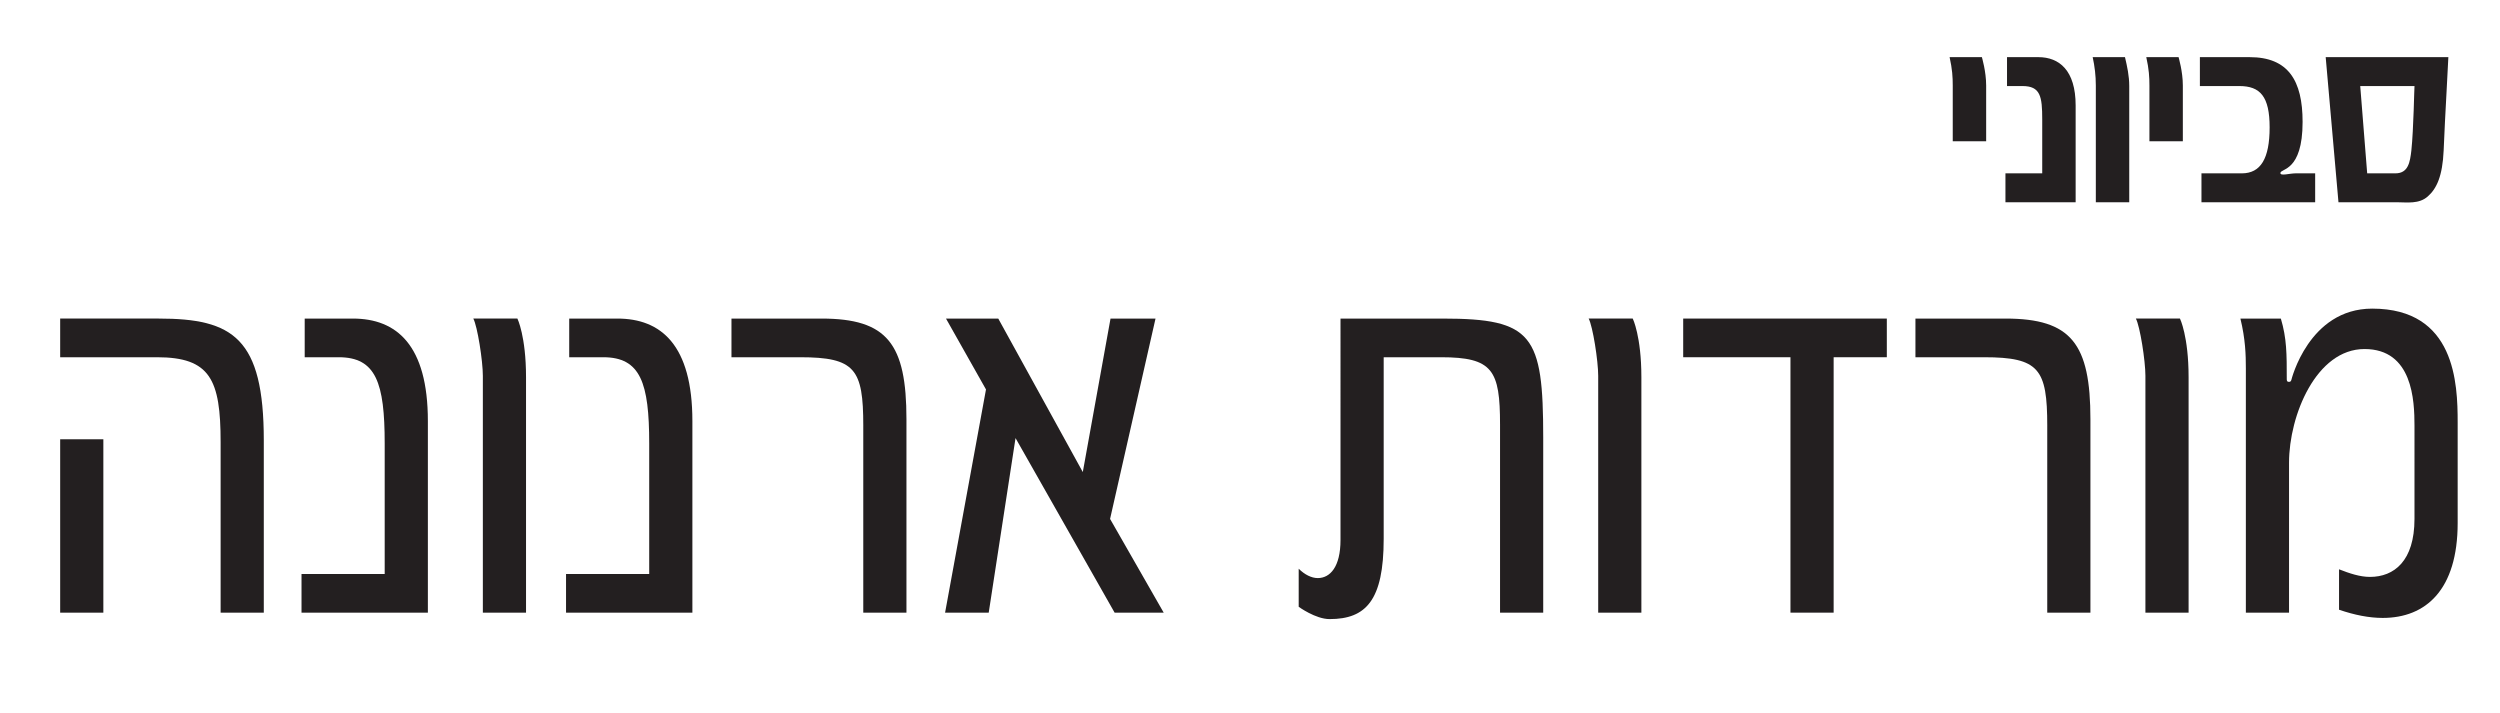
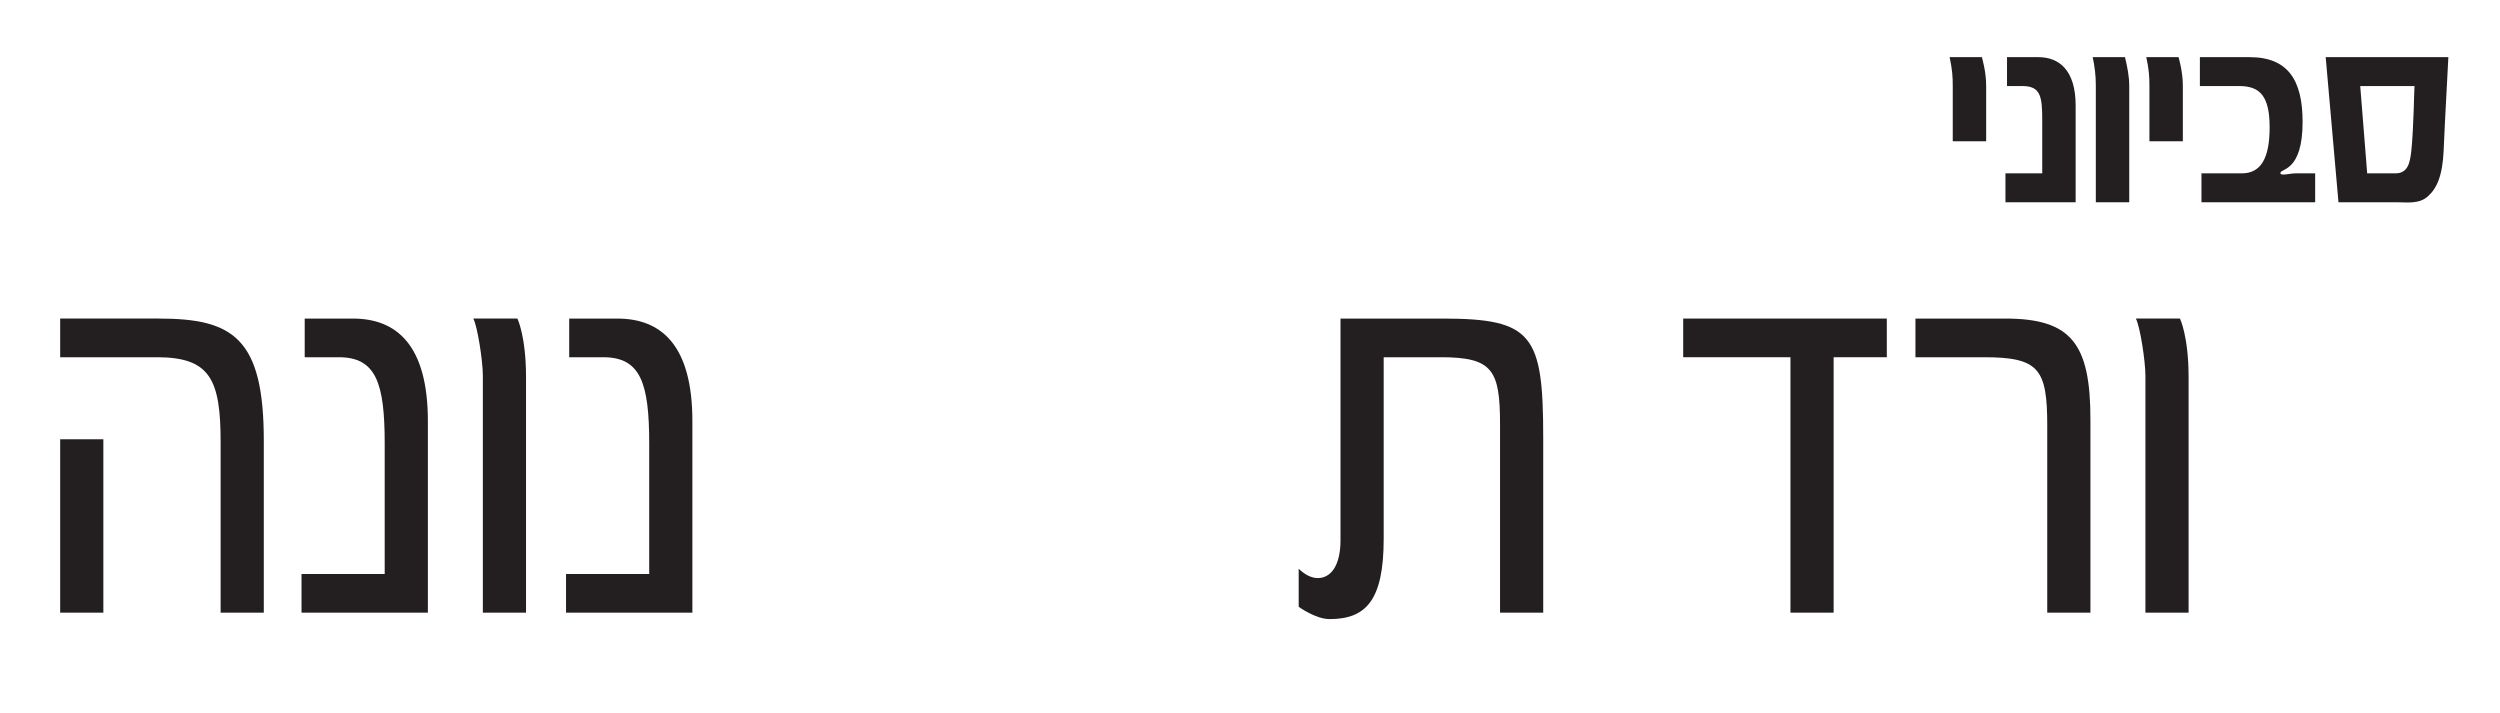
<svg xmlns="http://www.w3.org/2000/svg" id="Layer_1" x="0px" y="0px" viewBox="0 0 375 107" style="enable-background:new 0 0 375 107;" xml:space="preserve">
  <style type="text/css">	.st0{fill:#231F20;}</style>
  <g>
    <g>
      <path class="st0" d="M33.093,66.327c0-9.403-1.568-12.742-9.545-12.742H9.026v-5.8   h14.795c11.113,0,15.749,2.899,15.749,18.277V91.897h-6.477V66.327z M9.026,65.887   h6.477V91.897H9.026V65.887z" />
      <path class="st0" d="M45.228,86.098h12.476V66.503c0-9.052-1.295-12.917-6.886-12.917   h-5.113v-5.8h7.227c6.545,0,11.249,3.954,11.249,15.378V91.897H45.228V86.098z" />
      <path class="st0" d="M72.429,56.397c0-2.286-0.818-7.469-1.432-8.612h6.613   c0,0,1.295,2.636,1.295,8.787V91.897h-6.477V56.397z" />
      <path class="st0" d="M84.905,86.098h12.476V66.503c0-9.052-1.295-12.917-6.886-12.917   H85.382v-5.8h7.227c6.545,0,11.249,3.954,11.249,15.378V91.897H84.905V86.098z" />
-       <path class="st0" d="M129.492,63.866c0-8.523-1.228-10.28-9.477-10.28h-10.295v-5.8   h13.499c9.886,0,12.749,3.778,12.749,15.113V91.897h-6.477V63.866z" />
-       <path class="st0" d="M147.899,58.418l-6-10.632h7.84l12.681,23.023l4.159-23.023   h6.75l-6.818,30.052l8.045,14.06h-7.363l-14.863-26.186L148.308,91.897h-6.545   L147.899,58.418z" />
      <path class="st0" d="M194.804,91.018v-5.711c0.886,0.879,1.909,1.405,2.863,1.405   c1.841,0,3.409-1.67,3.409-5.711V47.786h15.34   c13.499,0,15.067,2.46,15.067,17.838V91.897h-6.477v-28.207   c0-8.173-1.091-10.105-8.863-10.105h-8.59v27.24   c0,9.226-2.659,12.038-8.113,12.038C197.326,92.864,194.804,91.018,194.804,91.018z" />
-       <path class="st0" d="M239.731,56.397c0-2.286-0.818-7.469-1.432-8.612h6.613   c0,0,1.295,2.636,1.295,8.787V91.897h-6.477V56.397z" />
      <path class="st0" d="M268.569,53.585h-16.09v-5.8h30.544v5.8h-7.977V91.897h-6.477   V53.585z" />
      <path class="st0" d="M307.088,63.866c0-8.523-1.227-10.28-9.477-10.28h-10.295v-5.8   h13.499c9.886,0,12.749,3.778,12.749,15.113V91.897h-6.477V63.866z" />
      <path class="st0" d="M321.813,56.397c0-2.286-0.818-7.469-1.432-8.612h6.613   c0,0,1.295,2.636,1.295,8.787V91.897h-6.477V56.397z" />
-       <path class="st0" d="M350.856,91.458v-6.064c1.568,0.616,3.136,1.142,4.636,1.142   c3.613,0,6.681-2.372,6.681-8.699V63.866c0-3.778-0.272-11.511-7.499-11.511   c-7.227,0-11.318,9.93-11.318,17.047V91.897h-6.477V57.364v-2.109   c0-2.021-0.068-4.394-0.818-7.469h6.067c0.887,2.988,0.887,5.272,0.887,9.138   c0,0.352,0.204,0.352,0.341,0.352c0.068,0,0.272,0,0.341-0.263   c0,0,2.591-10.72,12.135-10.72c12.476,0,12.818,11.248,12.818,17.047v15.113   c0,10.018-4.773,14.235-11.25,14.235C355.356,92.688,353.175,92.249,350.856,91.458   z" />
    </g>
    <g>
      <path class="st0" d="M297.924,12.821v8.368h-5.012V12.821c0-1.257-0.067-2.428-0.471-4.249   h4.844C297.285,8.615,297.924,10.696,297.924,12.821z" />
      <path class="st0" d="M300.817,26.002h5.517v-8.108c0-3.426-0.269-4.986-2.96-4.986   h-2.321V8.572h4.709c3.095,0,5.584,1.95,5.584,7.24v14.525h-10.529V26.002z" />
      <path class="st0" d="M314.374,12.821c0-1.474-0.168-2.862-0.471-4.249h4.844   c0.336,1.43,0.639,2.818,0.639,4.336v17.43h-5.012V12.821z" />
      <path class="st0" d="M327.426,12.821v8.368h-5.012V12.821c0-1.257-0.067-2.428-0.471-4.249   h4.844C326.787,8.615,327.426,10.696,327.426,12.821z" />
      <path class="st0" d="M330.218,26.002h6.055c2.826,0,4.171-2.212,4.171-6.895   c0-4.639-1.413-6.2-4.541-6.2h-5.92V8.572h7.468   c5.786,0,7.939,3.512,7.939,9.712c0,7.544-3.33,6.938-3.33,7.675   c0,0.477,1.379,0.043,2.288,0.043h2.927v4.336h-17.055V26.002z" />
      <path class="st0" d="M348.854,8.572h18.4l-0.269,5.159   c-0.168,2.905-0.336,6.418-0.437,8.845c-0.168,3.815-1.043,5.724-2.388,6.895   c-1.312,1.17-3.128,0.867-4.609,0.867h-8.78L348.854,8.572z M359.316,26.002   c1.951,0,2.187-1.734,2.388-3.426c0.337-3.165,0.437-9.669,0.471-9.669h-8.141   l1.043,13.094H359.316z" />
    </g>
  </g>
</svg>